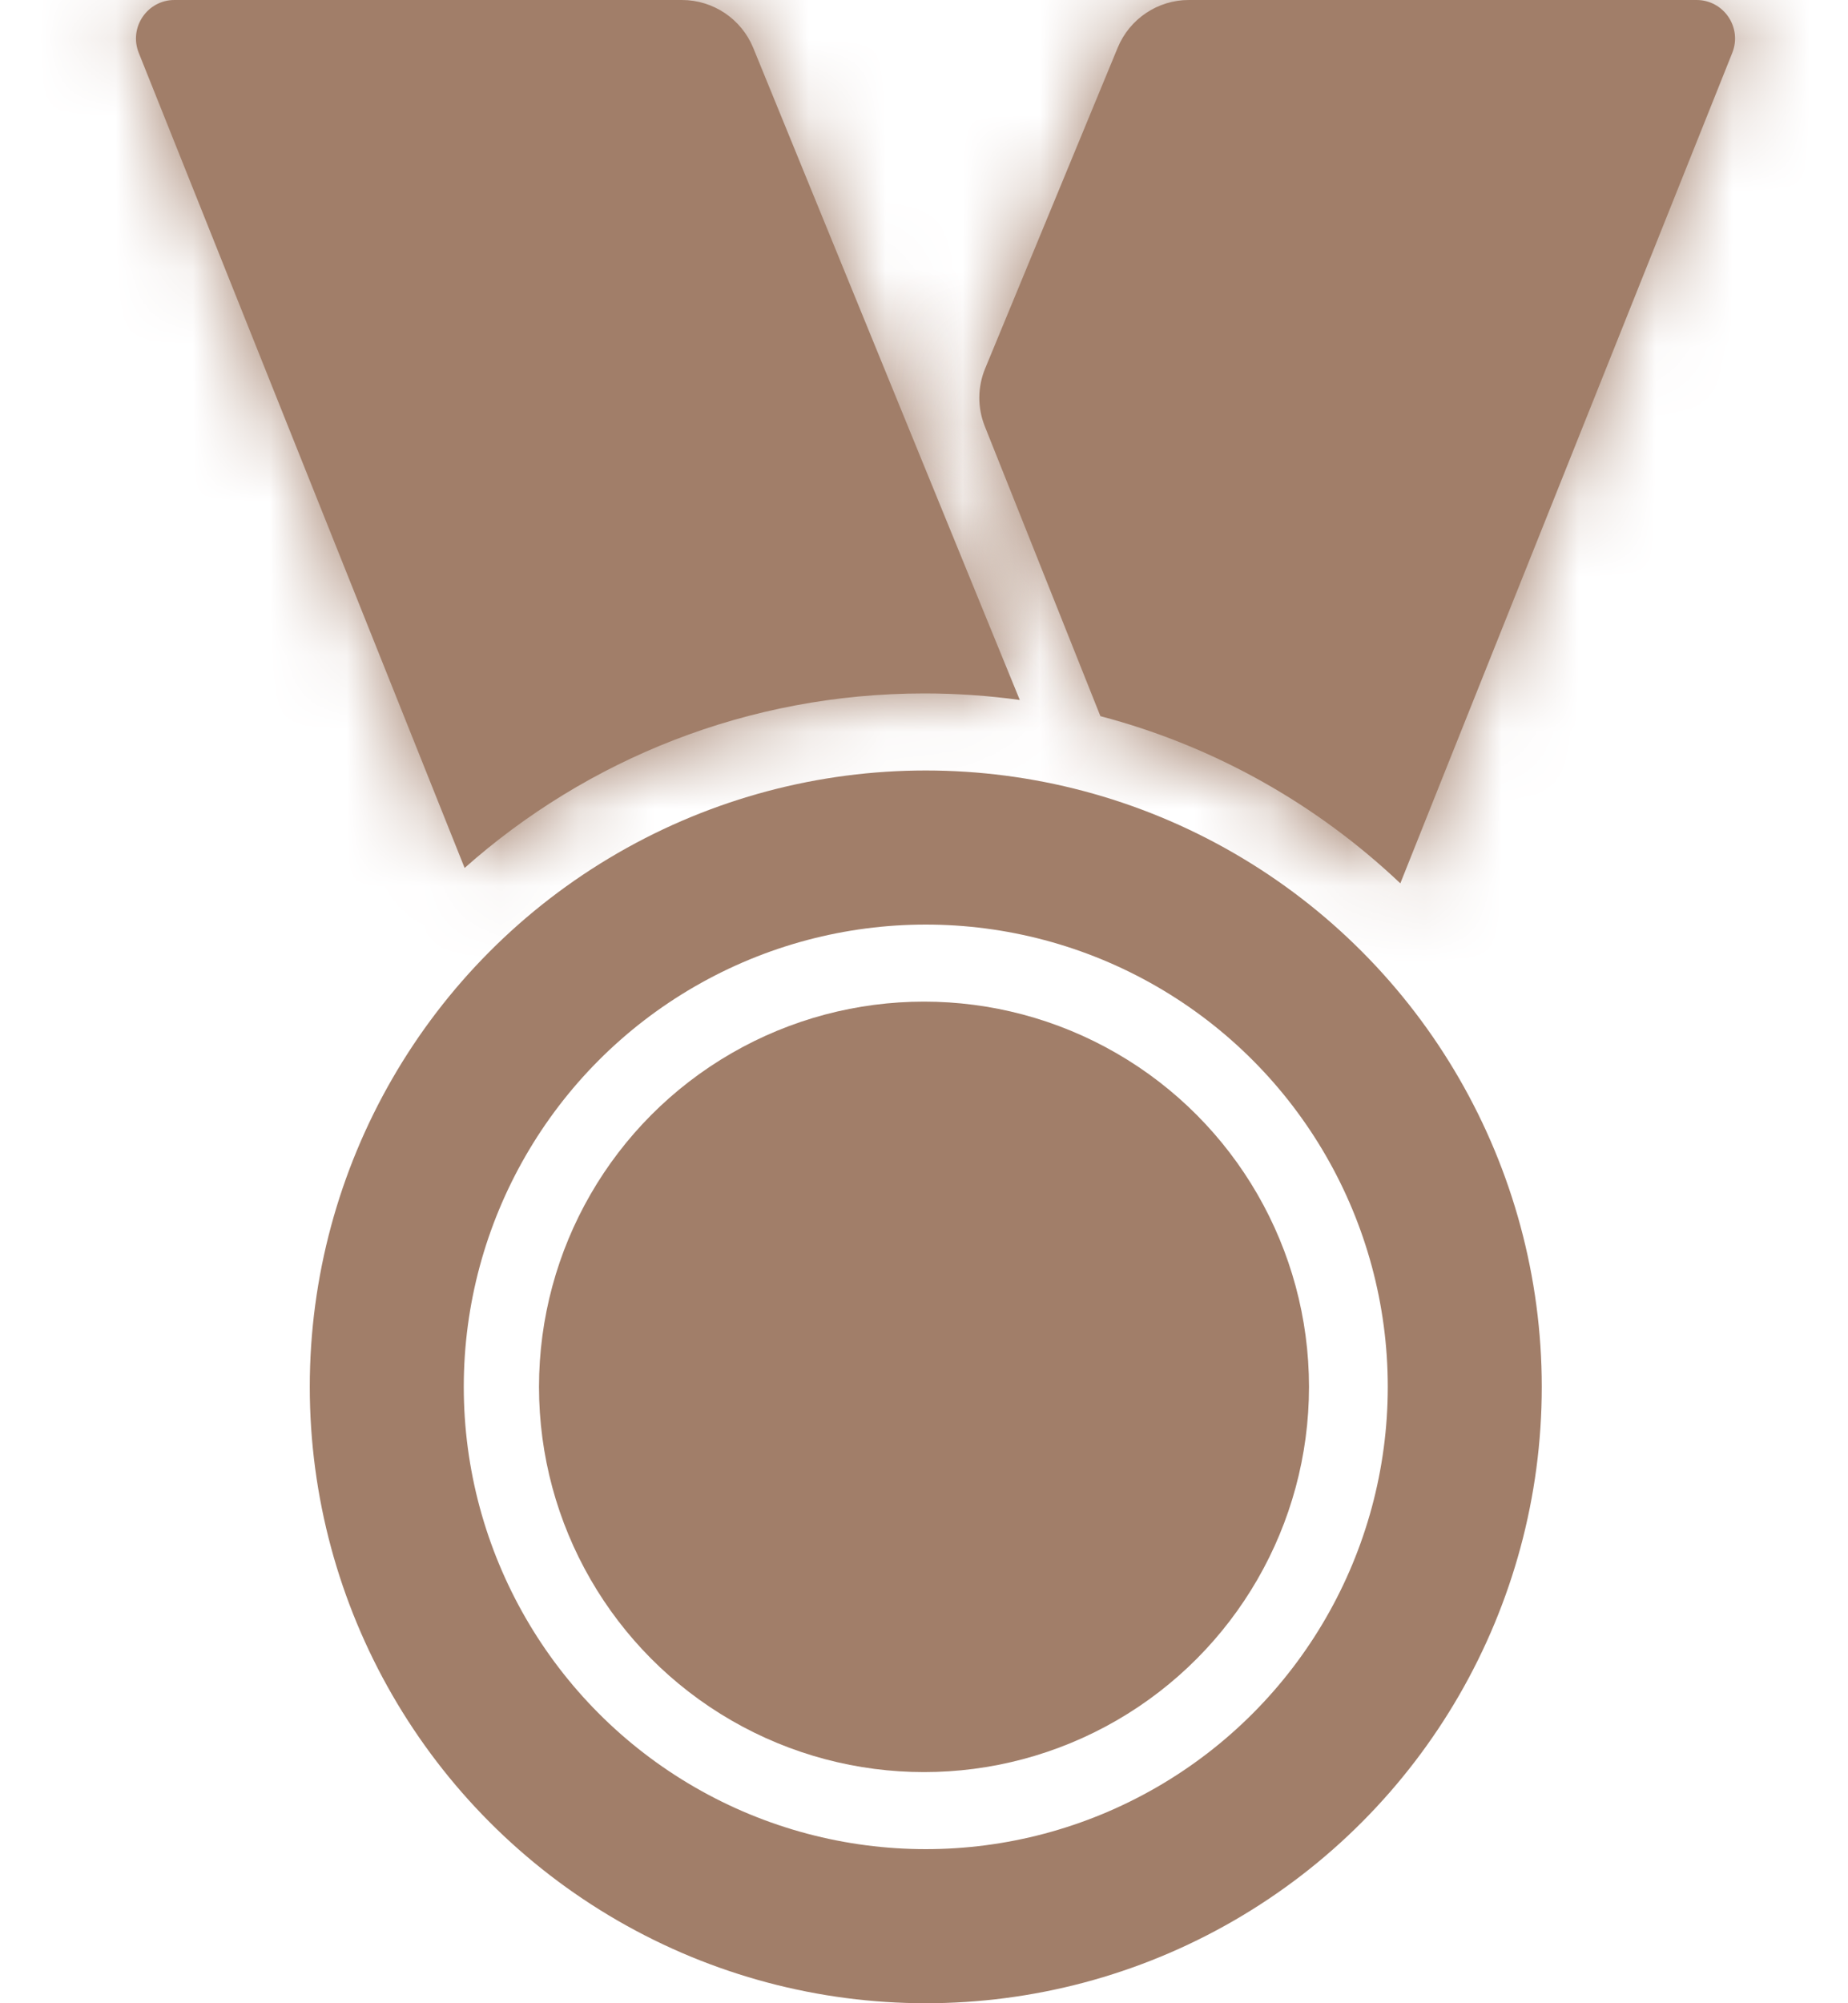
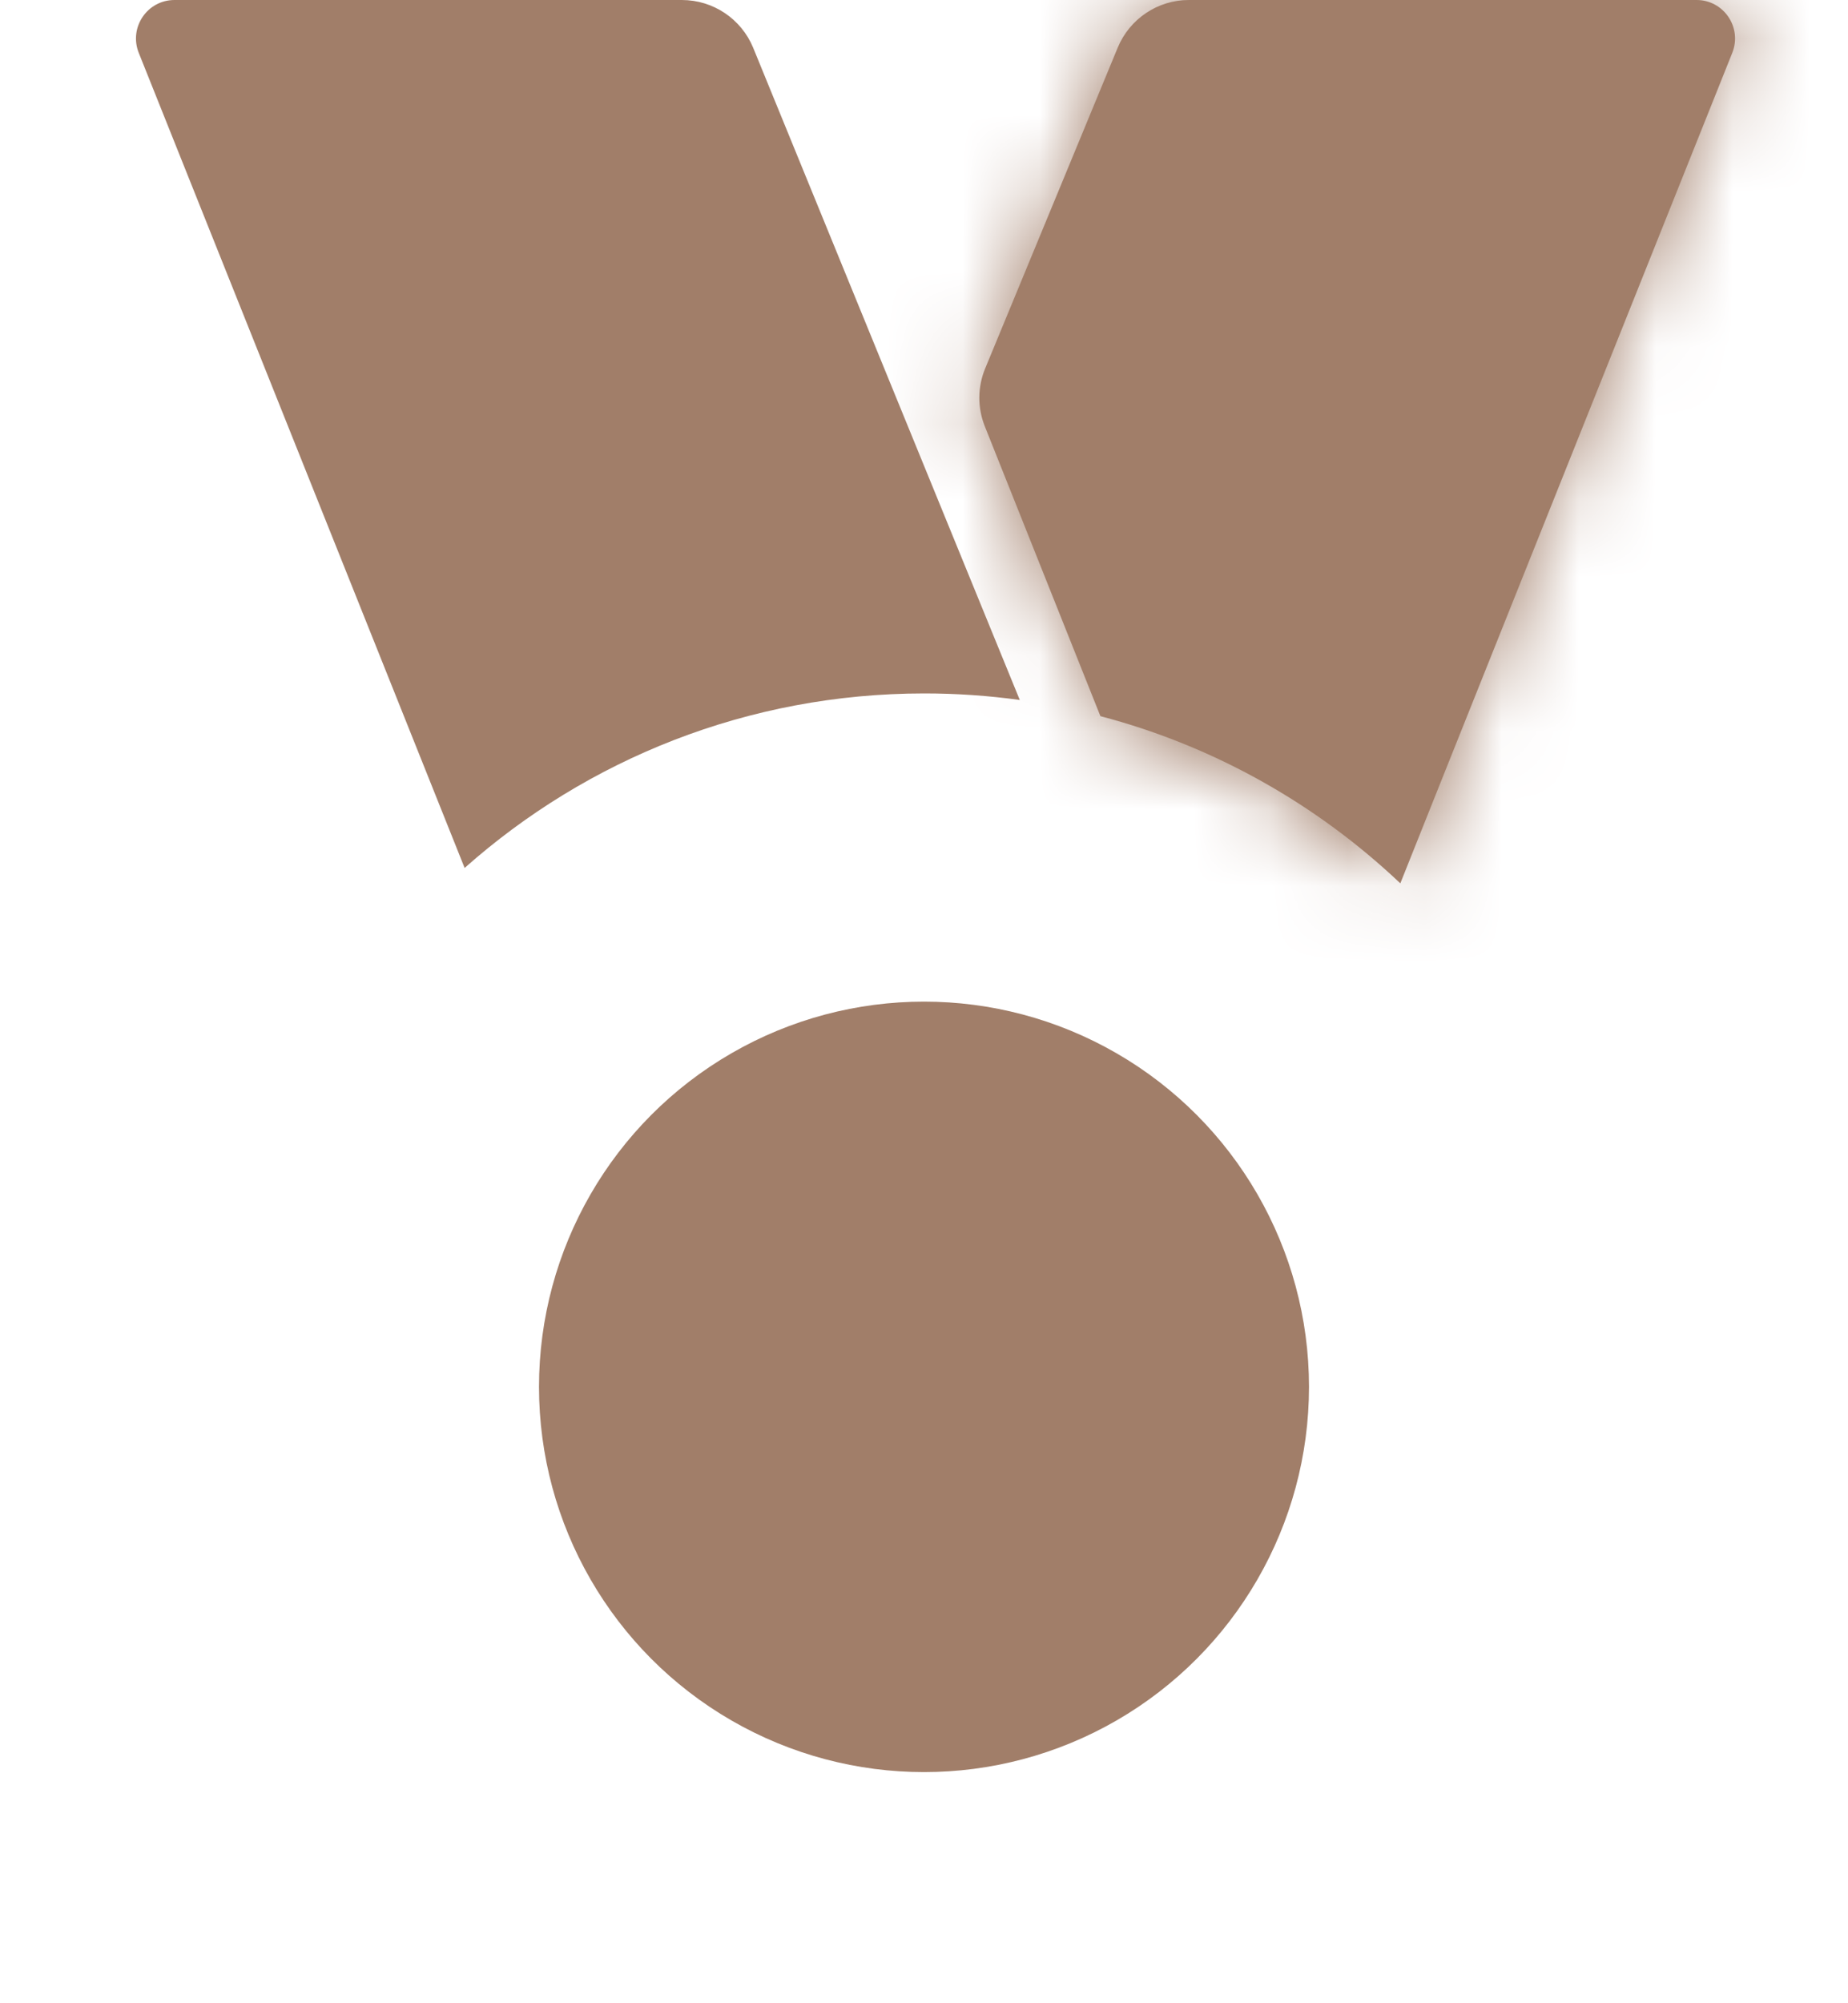
<svg xmlns="http://www.w3.org/2000/svg" width="24" height="26" viewBox="0 0 24 26" fill="none">
-   <circle cx="12.023" cy="18" r="7" stroke="#A17E69" stroke-width="2" />
  <mask id="path-2-inside-1_10094_170359" fill="white">
    <path fill-rule="evenodd" clip-rule="evenodd" d="M2.266 0C1.912 0 1.671 0.357 1.802 0.686L5.528 10L6.034 11.265C7.622 9.856 9.713 9 12.004 9C12.425 9 12.839 9.029 13.244 9.085L9.782 0.621C9.628 0.246 9.262 0 8.856 0H2.266Z" />
  </mask>
  <path fill-rule="evenodd" clip-rule="evenodd" d="M2.266 0C1.912 0 1.671 0.357 1.802 0.686L5.528 10L6.034 11.265C7.622 9.856 9.713 9 12.004 9C12.425 9 12.839 9.029 13.244 9.085L9.782 0.621C9.628 0.246 9.262 0 8.856 0H2.266Z" fill="#A17E69" />
-   <path d="M1.802 0.686L-0.055 1.428V1.428L1.802 0.686ZM5.528 10L7.385 9.257L5.528 10ZM6.034 11.265L4.177 12.008C4.418 12.612 4.939 13.061 5.573 13.211C6.207 13.361 6.874 13.193 7.361 12.761L6.034 11.265ZM13.244 9.085L12.971 11.066C13.679 11.164 14.386 10.876 14.824 10.311C15.263 9.746 15.366 8.989 15.095 8.328L13.244 9.085ZM9.782 0.621L7.931 1.379V1.379L9.782 0.621ZM3.659 -0.057C4.053 0.928 3.327 2 2.266 2V-2C0.497 -2 -0.712 -0.214 -0.055 1.428L3.659 -0.057ZM7.385 9.257L3.659 -0.057L-0.055 1.428L3.671 10.743L7.385 9.257ZM7.891 10.522L7.385 9.257L3.671 10.743L4.177 12.008L7.891 10.522ZM12.004 7C9.205 7 6.647 8.048 4.706 9.769L7.361 12.761C8.598 11.664 10.221 11 12.004 11V7ZM13.517 7.104C13.021 7.035 12.516 7 12.004 7V11C12.333 11 12.656 11.023 12.971 11.066L13.517 7.104ZM7.931 1.379L11.393 9.842L15.095 8.328L11.633 -0.136L7.931 1.379ZM8.856 2C8.45 2 8.084 1.754 7.931 1.379L11.633 -0.136C11.172 -1.263 10.074 -2 8.856 -2V2ZM2.266 2H8.856V-2H2.266V2Z" fill="#A17E69" mask="url(#path-2-inside-1_10094_170359)" />
  <mask id="path-4-inside-2_10094_170359" fill="white">
    <path fill-rule="evenodd" clip-rule="evenodd" d="M22.033 0C22.387 0 22.628 0.357 22.497 0.686L18.771 10L18.186 11.465C17.106 10.442 15.773 9.684 14.291 9.295L12.79 5.534C12.693 5.292 12.695 5.022 12.795 4.781L14.516 0.618C14.671 0.244 15.035 0 15.44 0H22.033Z" />
  </mask>
  <path fill-rule="evenodd" clip-rule="evenodd" d="M22.033 0C22.387 0 22.628 0.357 22.497 0.686L18.771 10L18.186 11.465C17.106 10.442 15.773 9.684 14.291 9.295L12.79 5.534C12.693 5.292 12.695 5.022 12.795 4.781L14.516 0.618C14.671 0.244 15.035 0 15.44 0H22.033Z" fill="#A17E69" />
  <path d="M22.497 0.686L20.64 -0.057L20.64 -0.057L22.497 0.686ZM18.771 10L20.628 10.743L18.771 10ZM18.186 11.465L16.81 12.917C17.291 13.373 17.967 13.56 18.614 13.418C19.261 13.276 19.796 12.823 20.043 12.208L18.186 11.465ZM14.291 9.295L12.433 10.036C12.668 10.625 13.169 11.068 13.782 11.229L14.291 9.295ZM12.79 5.534L10.932 6.275L10.932 6.275L12.79 5.534ZM12.795 4.781L10.946 4.017L10.946 4.017L12.795 4.781ZM14.516 0.618L16.364 1.382V1.382L14.516 0.618ZM24.354 1.428C25.011 -0.214 23.802 -2 22.033 -2V2C20.972 2 20.246 0.928 20.64 -0.057L24.354 1.428ZM20.628 10.743L24.354 1.428L20.64 -0.057L16.915 9.257L20.628 10.743ZM20.043 12.208L20.628 10.743L16.915 9.257L16.329 10.722L20.043 12.208ZM19.561 10.013C18.243 8.765 16.614 7.837 14.799 7.36L13.782 11.229C14.932 11.531 15.969 12.12 16.81 12.917L19.561 10.013ZM10.932 6.275L12.433 10.036L16.148 8.554L14.648 4.792L10.932 6.275ZM10.946 4.017C10.648 4.739 10.643 5.549 10.932 6.275L14.648 4.792C14.744 5.034 14.742 5.304 14.643 5.545L10.946 4.017ZM12.668 -0.146L10.946 4.017L14.643 5.545L16.364 1.382L12.668 -0.146ZM15.44 -2C14.226 -2 13.132 -1.268 12.668 -0.146L16.364 1.382C16.21 1.756 15.845 2 15.44 2V-2ZM22.033 -2H15.44V2H22.033V-2Z" fill="#A17E69" mask="url(#path-4-inside-2_10094_170359)" />
  <circle cx="12" cy="18" r="5" fill="#A17E69" />
</svg>